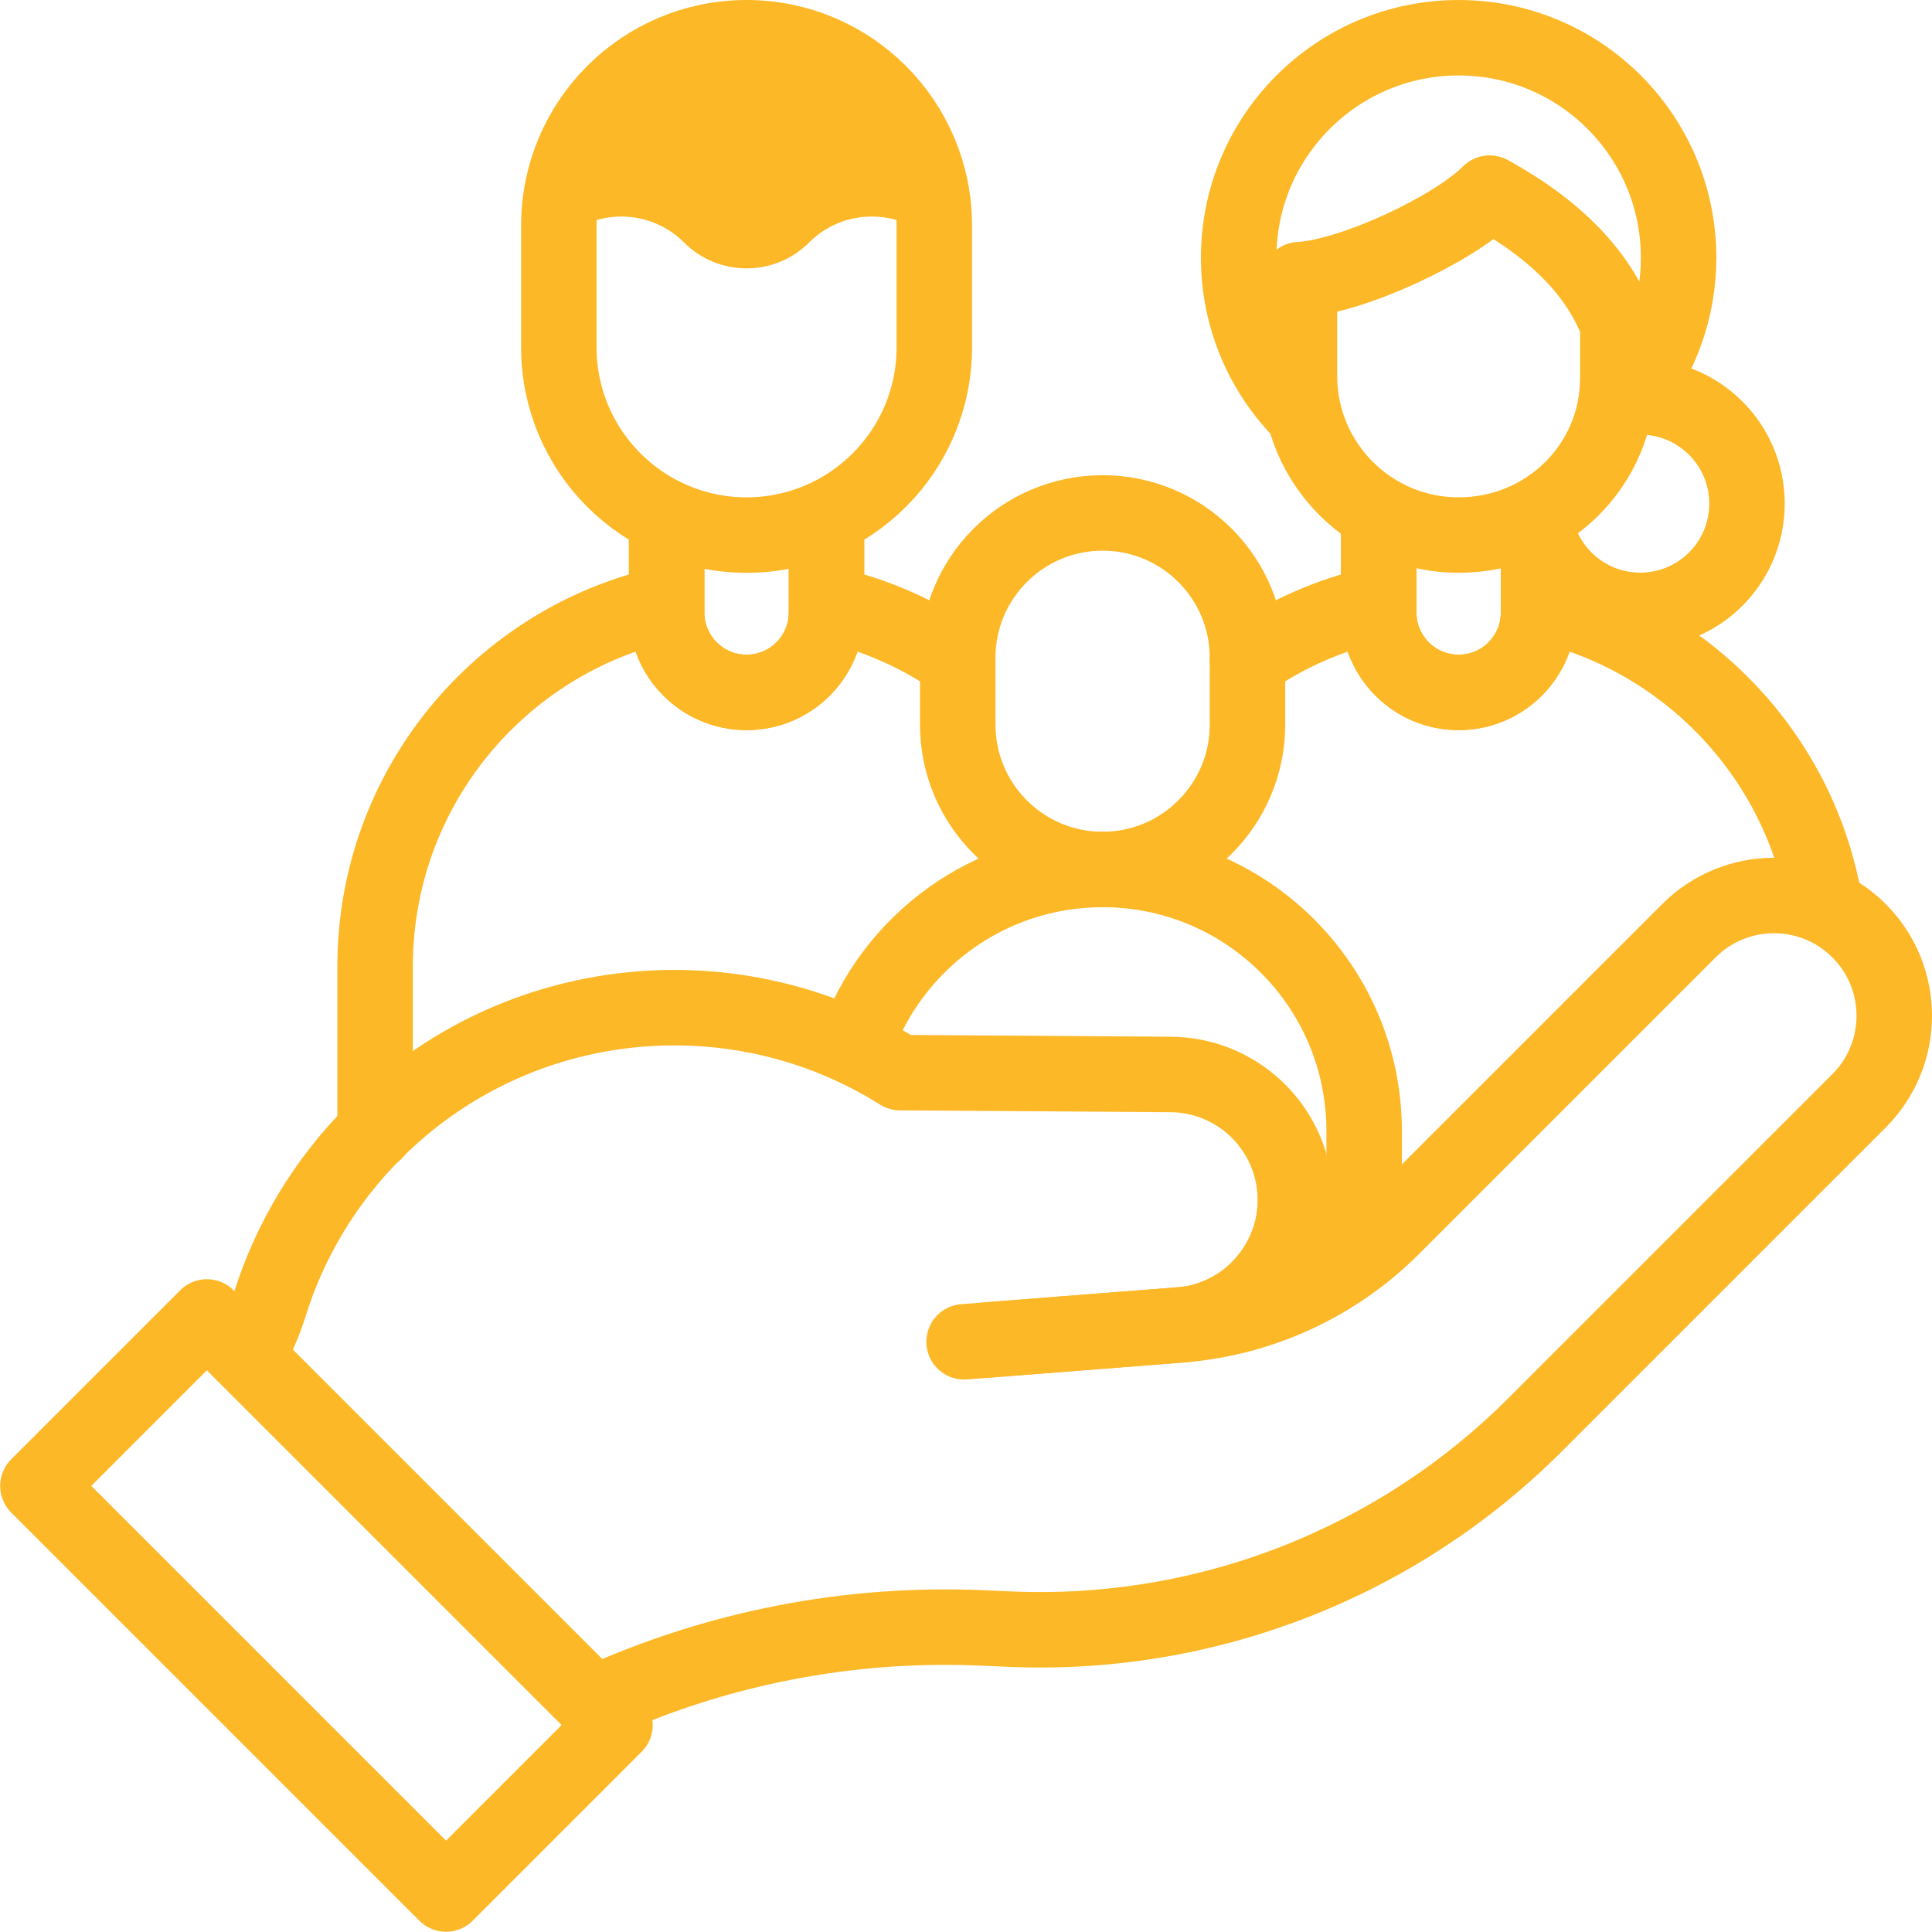
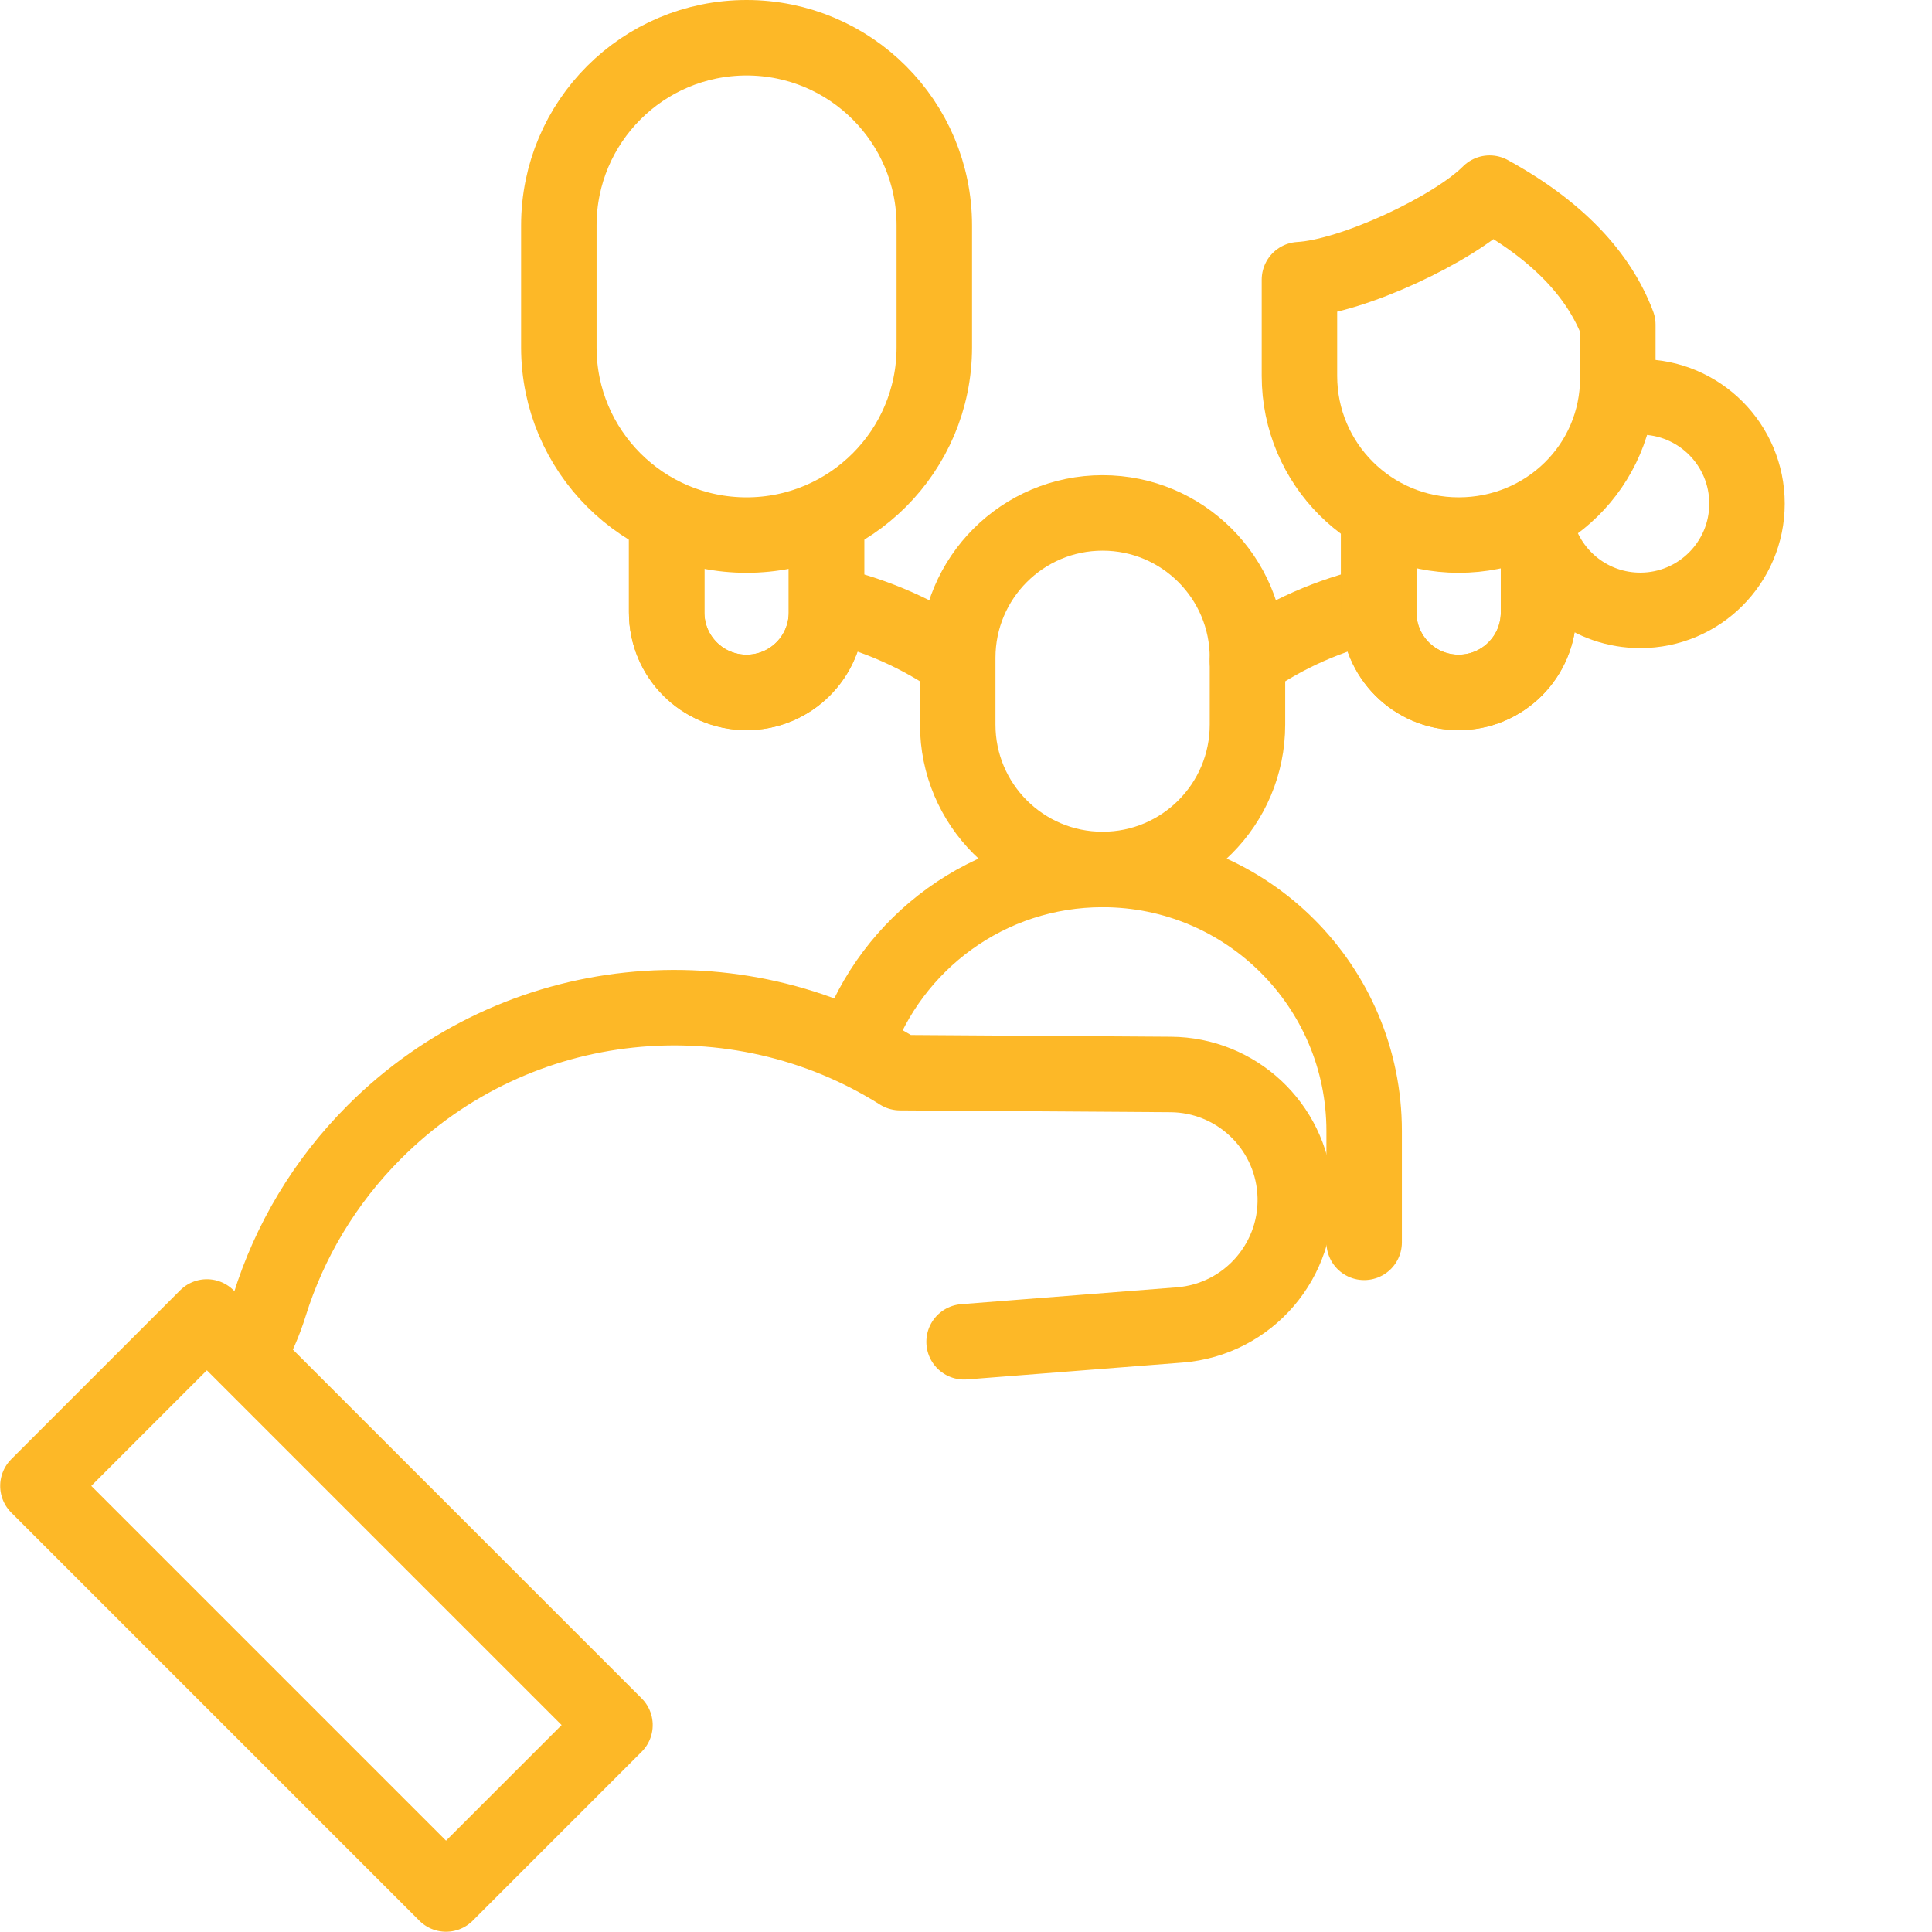
<svg xmlns="http://www.w3.org/2000/svg" version="1.1" id="Capa_1" x="0px" y="0px" viewBox="0 0 512 512" style="enable-background:new 0 0 512 512;" xml:space="preserve" width="300" height="300">
  <g width="100%" height="100%" transform="matrix(1,0,0,1,0,0)">
    <g>
      <g>
-         <path d="M148.098,64.254c9.159-9.159,24.008-9.159,33.167,0l0,0c9.159,9.159,24.008,9.159,33.167,0l0,0&#10;&#09;&#09;&#09;c9.159-9.159,24.008-9.159,33.167,0v-4.504c0-27.477-22.274-49.751-49.751-49.751h0c-27.477,0-49.751,22.274-49.751,49.751V64.254&#10;&#09;&#09;&#09;z" fill="#FDB827" fill-opacity="1" data-original-color="#000000ff" stroke="none" stroke-opacity="1" />
-       </g>
+         </g>
      <path style="stroke-linecap: round; stroke-linejoin: round; stroke-miterlimit: 10;" d="&#10;&#09;&#09;M407.417,141.021c3.305,11.954,14.261,20.732,27.267,20.732l0,0c15.623,0,28.287-12.665,28.287-28.287&#10;&#09;&#09;s-12.665-28.287-28.287-28.287l0,0c-1.755,0-3.473,0.16-5.14,0.466" fill="none" fill-opacity="1" stroke="#FDB827" stroke-opacity="1" data-original-stroke-color="#000000ff" stroke-width="20" data-original-stroke-width="20" />
-       <path style="stroke-linecap: round; stroke-linejoin: round; stroke-miterlimit: 10;" d="&#10;&#09;&#09;M176.396,160.031c-44.051,9.791-76.989,49.097-76.989,96.097v43.821" fill="none" fill-opacity="1" stroke="#FDB827" stroke-opacity="1" data-original-stroke-color="#000000ff" stroke-width="20" data-original-stroke-width="20" />
      <path style="stroke-linecap: round; stroke-linejoin: round; stroke-miterlimit: 10;" d="&#10;&#09;&#09;M253.564,174.96c-9.902-6.81-21.112-11.855-33.176-14.681" fill="none" fill-opacity="1" stroke="#FDB827" stroke-opacity="1" data-original-stroke-color="#000000ff" stroke-width="20" data-original-stroke-width="20" />
      <path style="stroke-linecap: round; stroke-linejoin: round; stroke-miterlimit: 10;" d="&#10;&#09;&#09;M176.674,137.586v24.737c0,11.694,9.48,21.174,21.174,21.174h0c11.694,0,21.174-9.48,21.174-21.174v-24.737" fill="none" fill-opacity="1" stroke="#FDB827" stroke-opacity="1" data-original-stroke-color="#000000ff" stroke-width="20" data-original-stroke-width="20" />
      <path style="stroke-linecap: round; stroke-linejoin: round; stroke-miterlimit: 10;" d="&#10;&#09;&#09;M176.674,137.586v24.737c0,11.694,9.48,21.174,21.174,21.174h0c11.694,0,21.174-9.48,21.174-21.174v-24.737" fill="none" fill-opacity="1" stroke="#FDB827" stroke-opacity="1" data-original-stroke-color="#000000ff" stroke-width="20" data-original-stroke-width="20" />
      <path style="stroke-linecap: round; stroke-linejoin: round; stroke-miterlimit: 10;" d="&#10;&#09;&#09;M197.849,141.799L197.849,141.799c-27.477,0-49.751-22.274-49.751-49.751V59.751c0-27.477,22.274-49.751,49.751-49.751h0&#10;&#09;&#09;c27.477,0,49.751,22.274,49.751,49.751v32.298C247.599,119.525,225.325,141.799,197.849,141.799z" fill="none" fill-opacity="1" stroke="#FDB827" stroke-opacity="1" data-original-stroke-color="#000000ff" stroke-width="20" data-original-stroke-width="20" />
      <path style="stroke-linecap: round; stroke-linejoin: round; stroke-miterlimit: 10;" d="&#10;&#09;&#09;M364.828,160.092c-12.474,2.81-24.052,7.988-34.235,15.037" fill="none" fill-opacity="1" stroke="#FDB827" stroke-opacity="1" data-original-stroke-color="#000000ff" stroke-width="20" data-original-stroke-width="20" />
-       <path style="stroke-linecap: round; stroke-linejoin: round; stroke-miterlimit: 10;" d="&#10;&#09;&#09;M483.685,240.028c-6.511-39.575-36.624-71.198-75.403-79.935" fill="none" fill-opacity="1" stroke="#FDB827" stroke-opacity="1" data-original-stroke-color="#000000ff" stroke-width="20" data-original-stroke-width="20" />
      <path style="stroke-linecap: round; stroke-linejoin: round; stroke-miterlimit: 10;" d="&#10;&#09;&#09;M365.379,138.525v23.798c0,11.694,9.48,21.174,21.174,21.174h0c11.694,0,21.174-9.48,21.174-21.174v-16.686" fill="none" fill-opacity="1" stroke="#FDB827" stroke-opacity="1" data-original-stroke-color="#000000ff" stroke-width="20" data-original-stroke-width="20" />
      <path style="stroke-linecap: round; stroke-linejoin: round; stroke-miterlimit: 10;" d="&#10;&#09;&#09;M365.379,138.525v23.798c0,11.694,9.48,21.174,21.174,21.174h0c11.694,0,21.174-9.48,21.174-21.174v-23.798" fill="none" fill-opacity="1" stroke="#FDB827" stroke-opacity="1" data-original-stroke-color="#000000ff" stroke-width="20" data-original-stroke-width="20" />
-       <path style="stroke-linecap: round; stroke-linejoin: round; stroke-miterlimit: 10;" d="&#10;&#09;&#09;M432.314,104.407c7.848-9.93,12.532-22.475,12.532-36.114c0-32.194-26.098-58.292-58.292-58.292l0,0&#10;&#09;&#09;c-32.194,0-58.292,26.098-58.292,58.292c0,16.068,6.501,30.618,17.017,41.163" fill="none" fill-opacity="1" stroke="#FDB827" stroke-opacity="1" data-original-stroke-color="#000000ff" stroke-width="20" data-original-stroke-width="20" />
      <path style="stroke-linecap: round; stroke-linejoin: round; stroke-miterlimit: 10;" d="&#10;&#09;&#09;M428.74,86.047c-4.95-13.124-15.867-24.936-33.974-34.867c-9.507,9.555-36.414,22.166-50.399,22.931v25.503&#10;&#09;&#09;c0,23.298,18.887,42.185,42.186,42.185h0h0c23.299,0,42.186-18.372,42.186-41.67L428.74,86.047z" fill="none" fill-opacity="1" stroke="#FDB827" stroke-opacity="1" data-original-stroke-color="#000000ff" stroke-width="20" data-original-stroke-width="20" />
      <path style="stroke-linecap: round; stroke-linejoin: round; stroke-miterlimit: 10;" d="&#10;&#09;&#09;M361.515,329.235v-29.502c0-38.281-31.033-69.314-69.314-69.314h0c-30.261,0-55.993,19.392-65.447,46.428" fill="none" fill-opacity="1" stroke="#FDB827" stroke-opacity="1" data-original-stroke-color="#000000ff" stroke-width="20" data-original-stroke-width="20" />
      <path style="stroke-linecap: round; stroke-linejoin: round; stroke-miterlimit: 10;" d="&#10;&#09;&#09;M292.201,230.419L292.201,230.419c-21.203,0-38.392-17.189-38.392-38.392v-17.703c0-21.203,17.189-38.392,38.392-38.392h0&#10;&#09;&#09;c21.203,0,38.392,17.189,38.392,38.392v17.703C330.593,213.23,313.404,230.419,292.201,230.419z" fill="none" fill-opacity="1" stroke="#FDB827" stroke-opacity="1" data-original-stroke-color="#000000ff" stroke-width="20" data-original-stroke-width="20" />
-       <path style="stroke-linecap: round; stroke-linejoin: round; stroke-miterlimit: 10;" d="&#10;&#09;&#09;M157.913,451.331c31.961-14.586,66.993-21.447,102.247-19.918l7.447,0.323c51.945,2.253,102.451-17.395,139.216-54.16l85.84-85.84&#10;&#09;&#09;c12.449-12.449,12.449-32.634,0-45.083l0,0c-12.449-12.449-32.634-12.449-45.083,0l-78.609,78.608&#10;&#09;&#09;c-15.023,15.023-34.918,24.188-56.099,25.844l-51.618,4.035" fill="none" fill-opacity="1" stroke="#FDB827" stroke-opacity="1" data-original-stroke-color="#000000ff" stroke-width="20" data-original-stroke-width="20" />
      <path style="stroke-linecap: round; stroke-linejoin: round; stroke-miterlimit: 10;" d="&#10;&#09;&#09;M255.493,355.592l57.127-4.466c18.277-1.429,31.947-17.384,30.555-35.664l0,0c-1.313-17.244-15.629-30.601-32.923-30.718&#10;&#09;&#09;l-71.72-0.482C195.12,256.908,137.063,262.137,99.25,299.95c-13.304,13.304-22.575,29.115-27.812,45.911&#10;&#09;&#09;c-1.394,4.47-3.252,8.766-5.562,12.794" fill="none" fill-opacity="1" stroke="#FDB827" stroke-opacity="1" data-original-stroke-color="#000000ff" stroke-width="20" data-original-stroke-width="20" />
      <rect x="9.987" y="393.859" transform="matrix(0.707 0.707 -0.707 0.707 326.22 63.486)" style="stroke-linecap: round; stroke-linejoin: round; stroke-miterlimit: 10;" width="152.978" height="63.329" fill="none" fill-opacity="1" stroke="#FDB827" stroke-opacity="1" data-original-stroke-color="#000000ff" stroke-width="20" data-original-stroke-width="20" />
    </g>
    <g> </g>
    <g> </g>
    <g> </g>
    <g> </g>
    <g> </g>
    <g> </g>
    <g> </g>
    <g> </g>
    <g> </g>
    <g> </g>
    <g> </g>
    <g> </g>
    <g> </g>
    <g> </g>
    <g> </g>
  </g>
</svg>